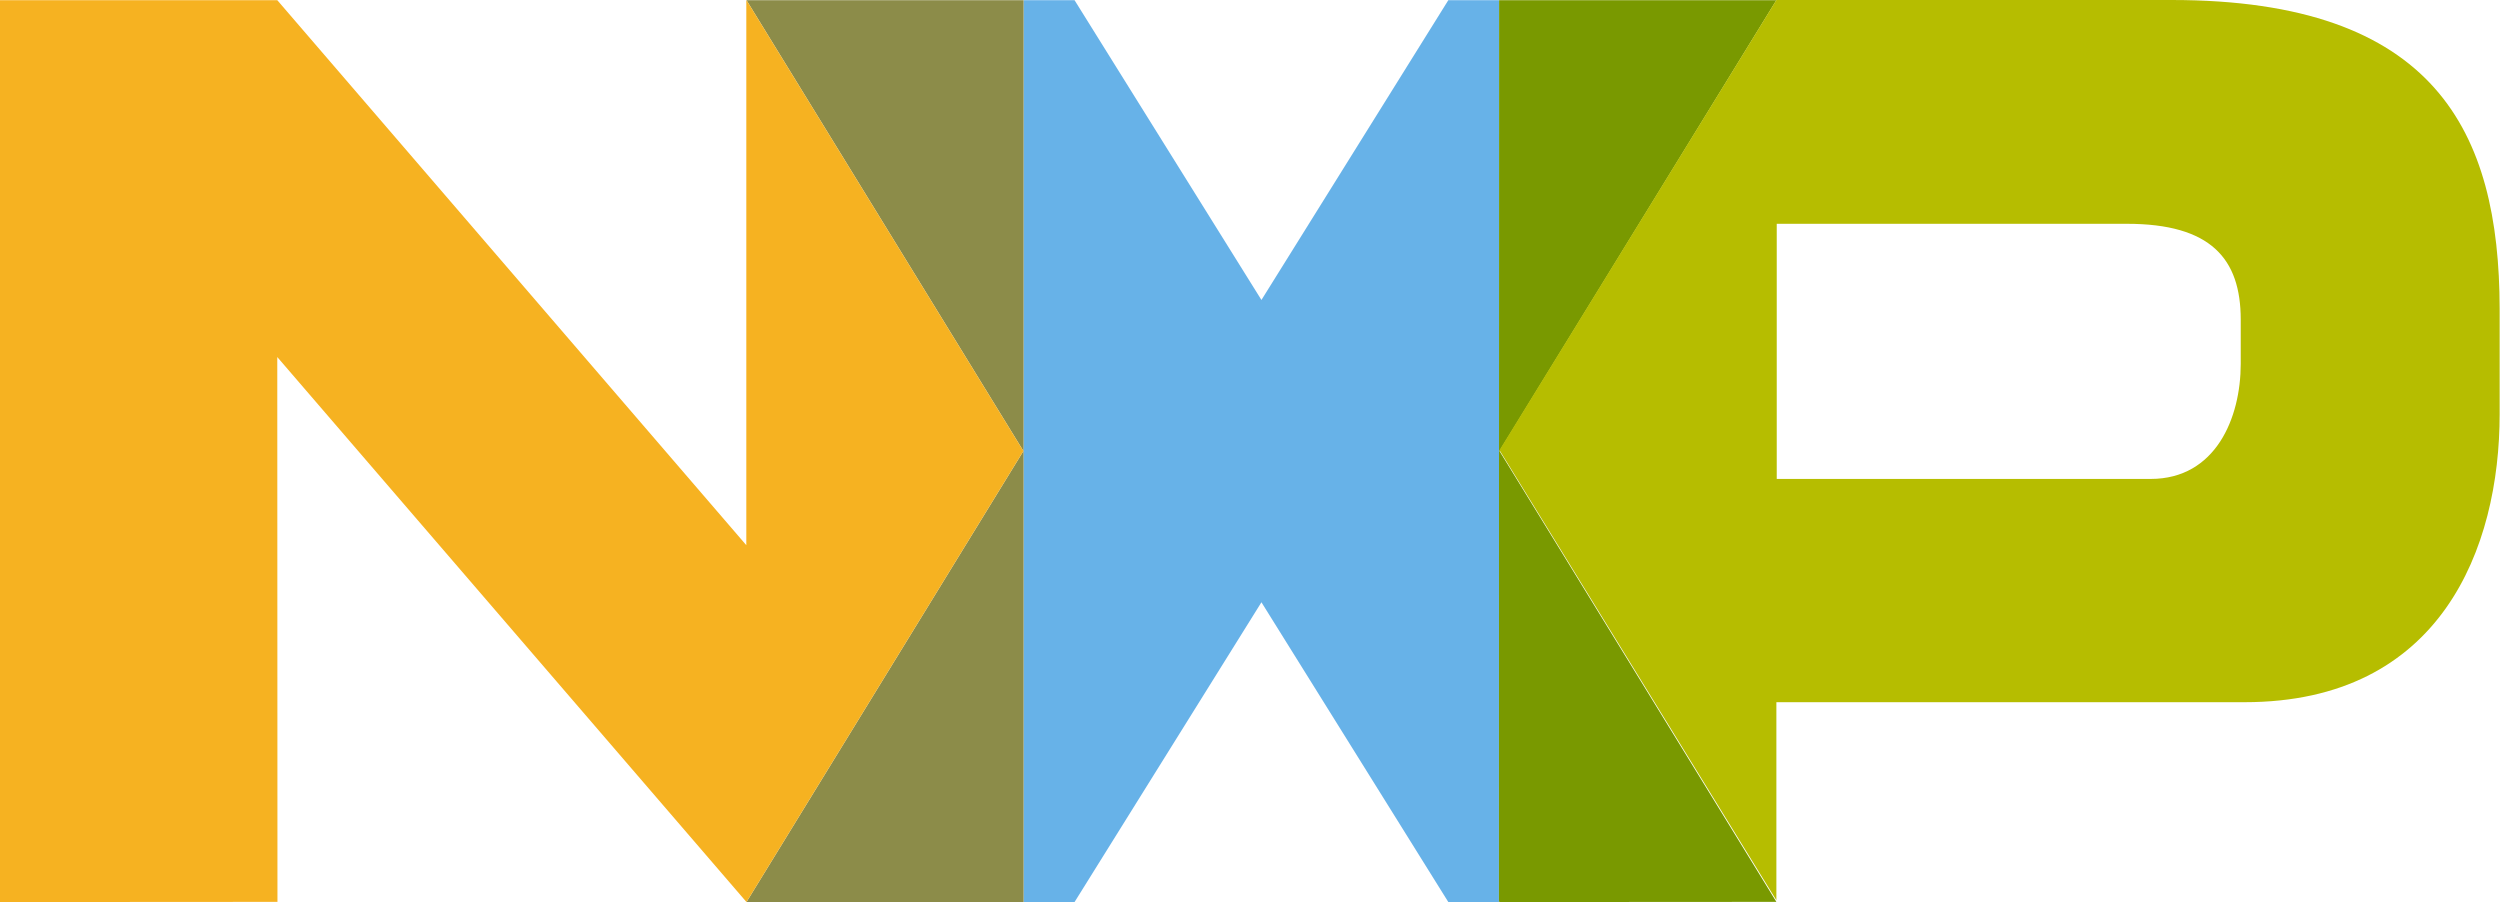
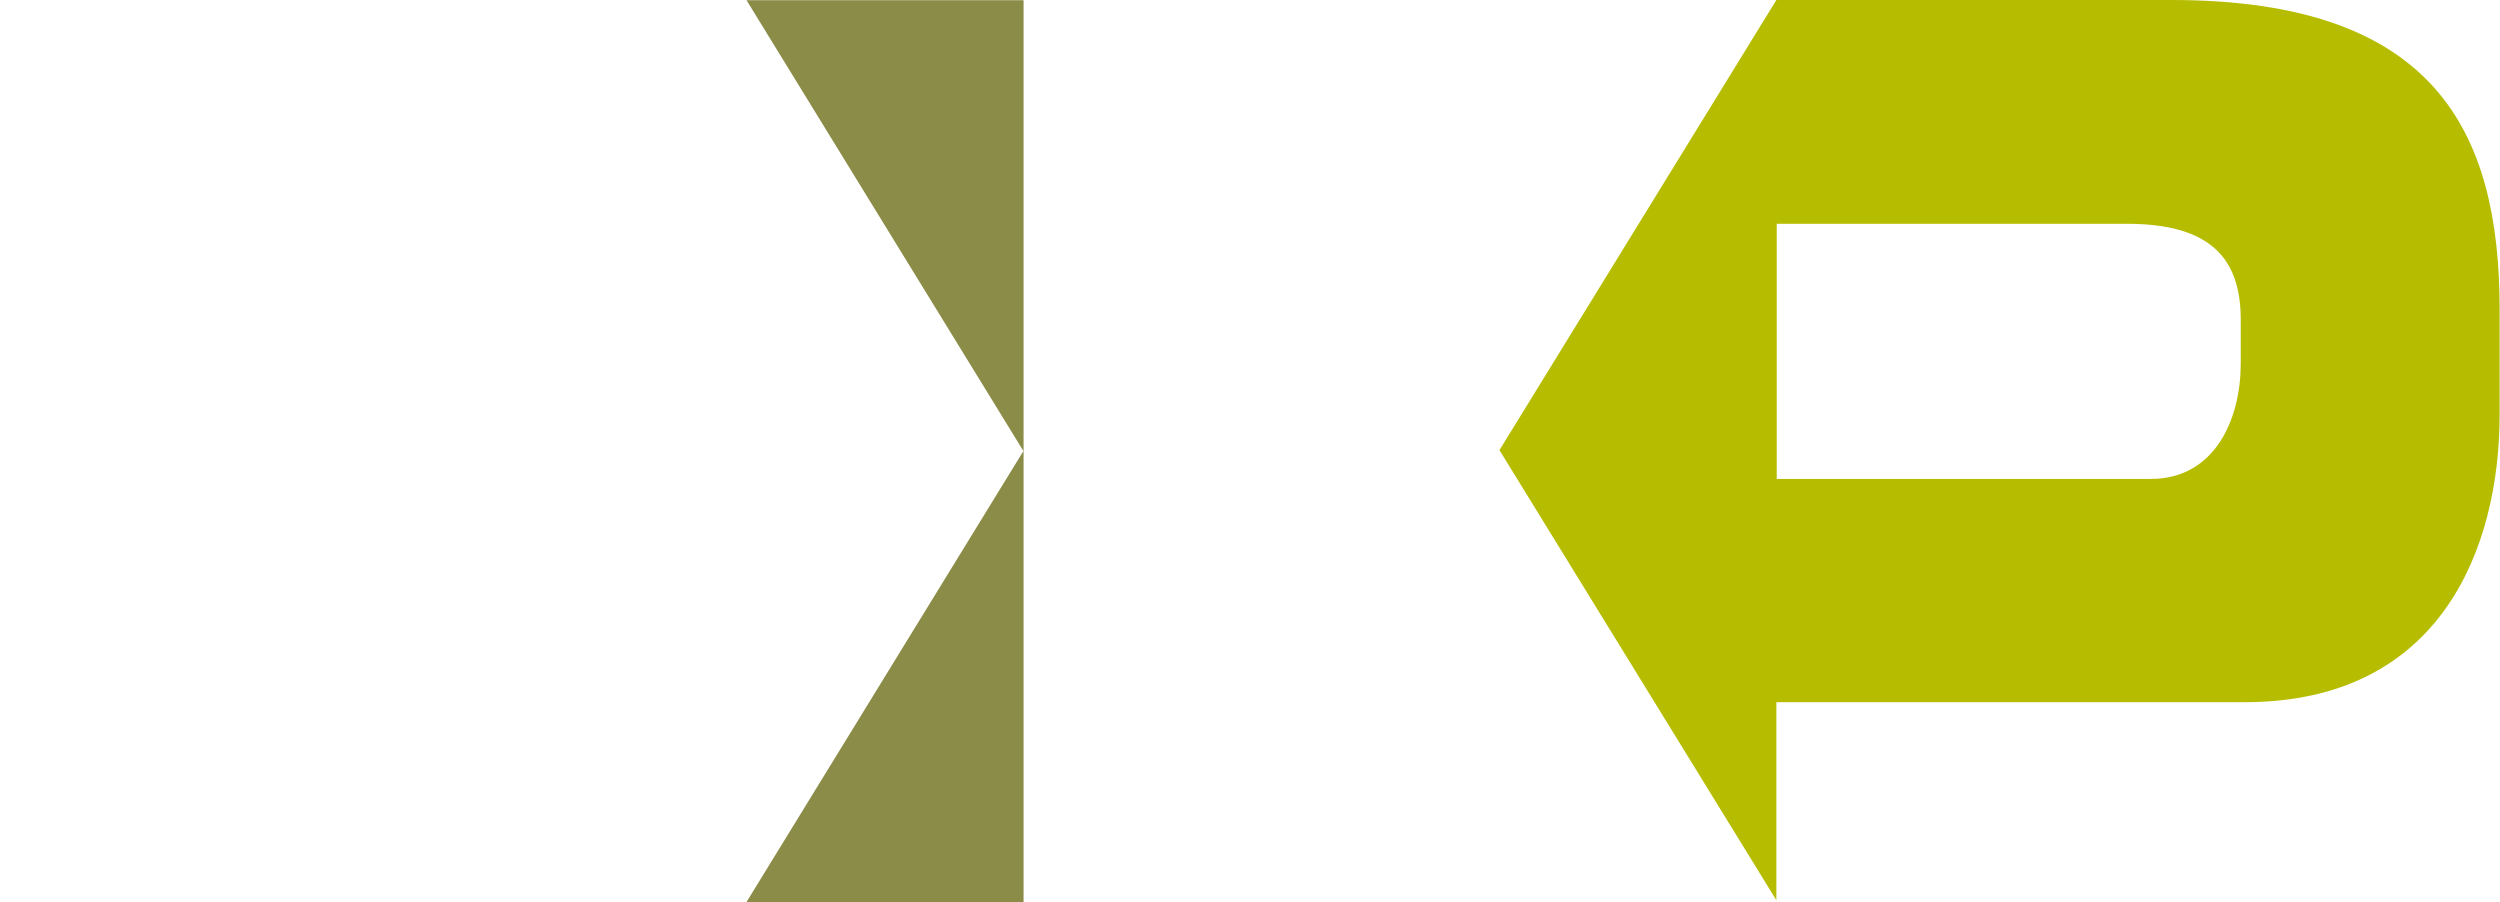
<svg xmlns="http://www.w3.org/2000/svg" id="Layer_1" data-name="Layer 1" viewBox="0 0 138.85 50.1">
  <defs>
    <style>.cls-1{fill:#67b2e8;}.cls-2{fill:#8c8c49;}.cls-3{fill:#799900;}.cls-4{fill:#b6bd00;isolation:isolate;}.cls-5{fill:#f6b221;}</style>
  </defs>
  <title>customer-logo-</title>
-   <polygon class="cls-1" points="83.26 0.01 80.44 0.01 70.06 16.66 59.68 0.01 56.85 0.01 56.85 50.1 59.68 50.1 70.06 33.45 80.44 50.1 83.28 50.1 83.25 50.05 83.26 0.01" />
  <polygon class="cls-2" points="56.85 0.01 41.46 0.01 56.84 25.05 41.46 50.1 56.85 50.1 56.85 0.01" />
-   <polygon class="cls-3" points="98.66 0.01 83.26 0.01 83.25 50.05 83.28 50.1 98.66 50.09 83.28 25.05 98.66 0.01" />
  <path class="cls-4" d="M120.61,0H98.66l-15.38,25,15.38,25h0V39h26c10.91,0,14.17-8.56,14.17-16V17.13C138.81,7.32,135.27,0,120.61,0Zm3.84,20.21c0,3-1.39,6.39-5,6.39H98.68V12.43h19.45c4.65,0,6.32,1.93,6.32,5.32Z" />
-   <polygon class="cls-5" points="56.84 25.05 41.46 0.01 41.45 0.01 41.45 30.28 15.4 0.01 0 0.01 0 50.1 15.41 50.09 15.4 19.83 41.46 50.1 56.84 25.05" />
</svg>